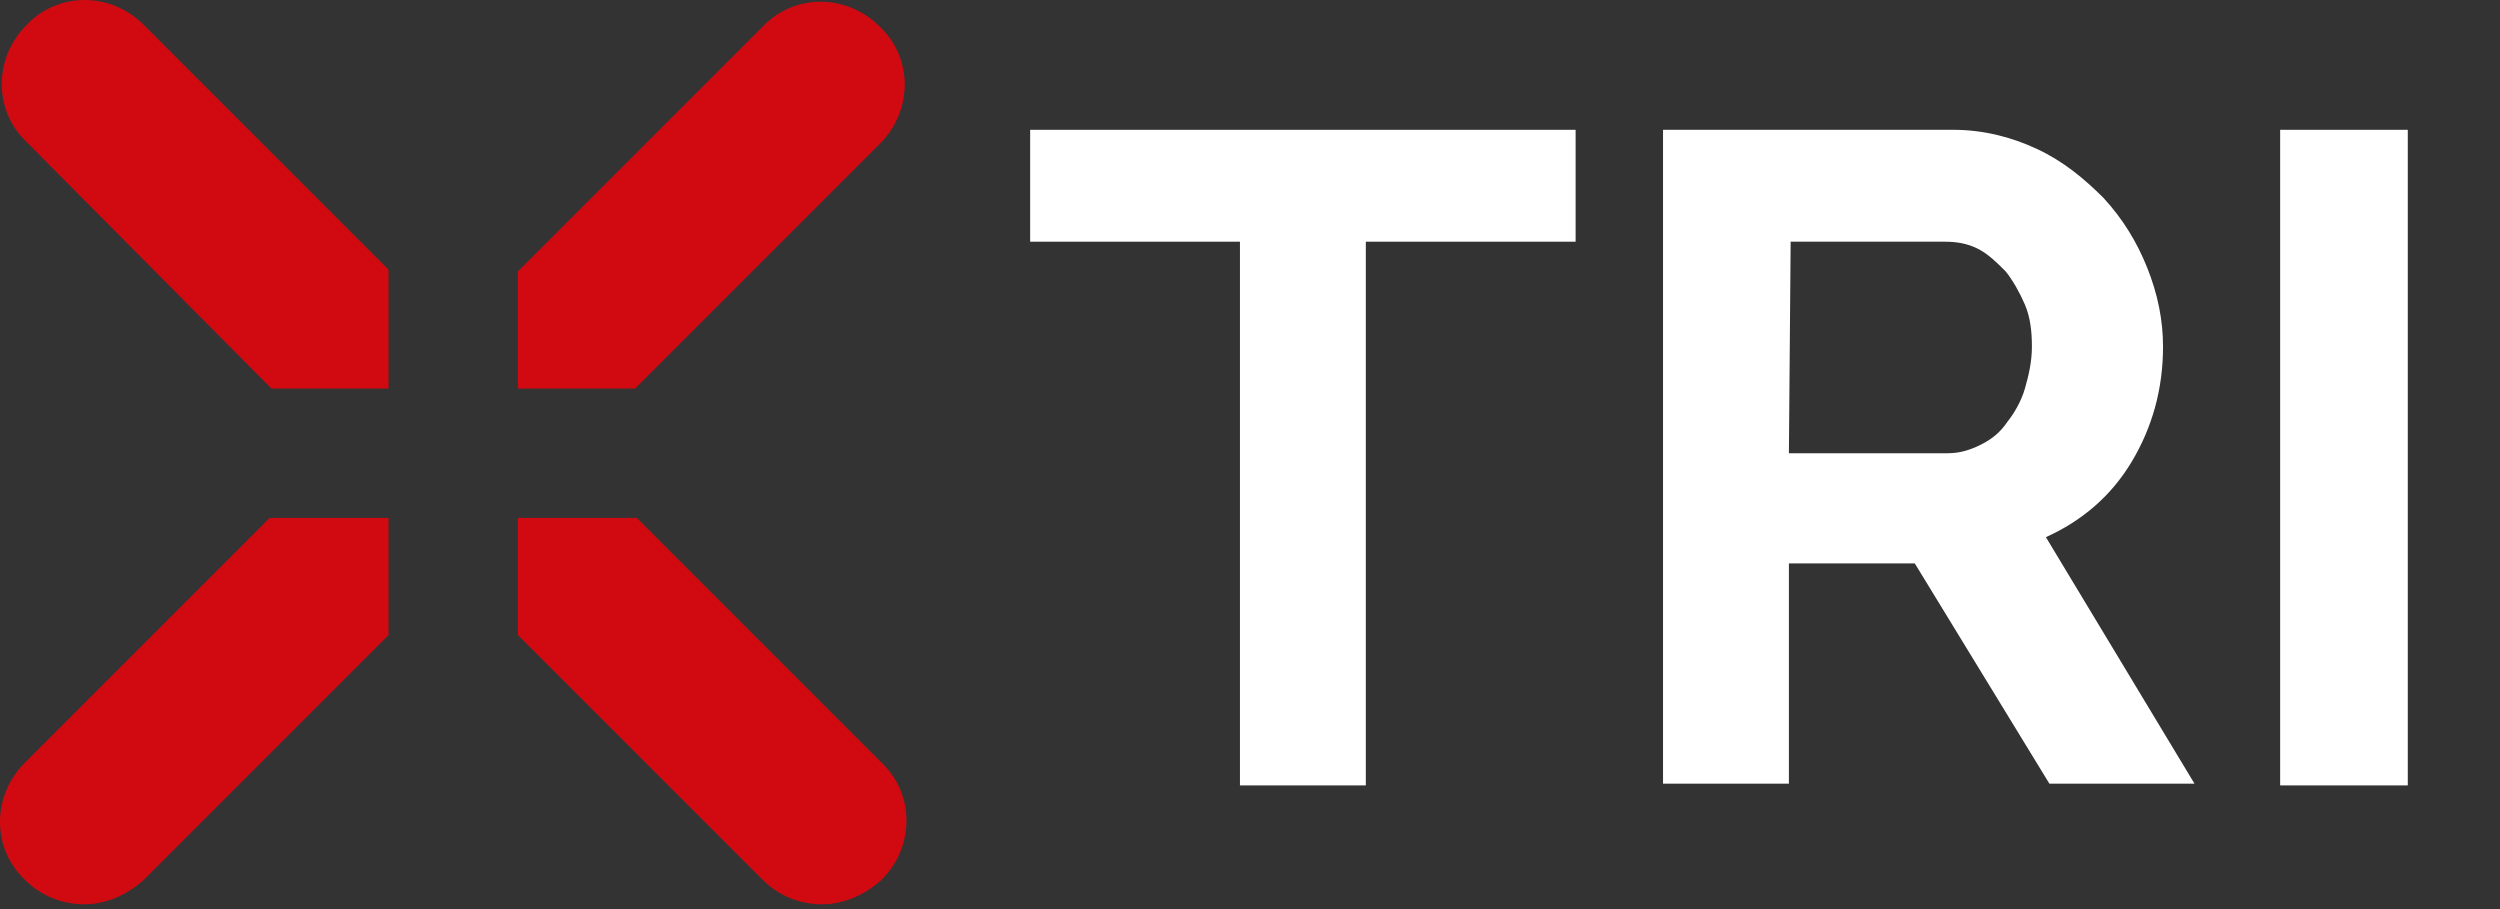
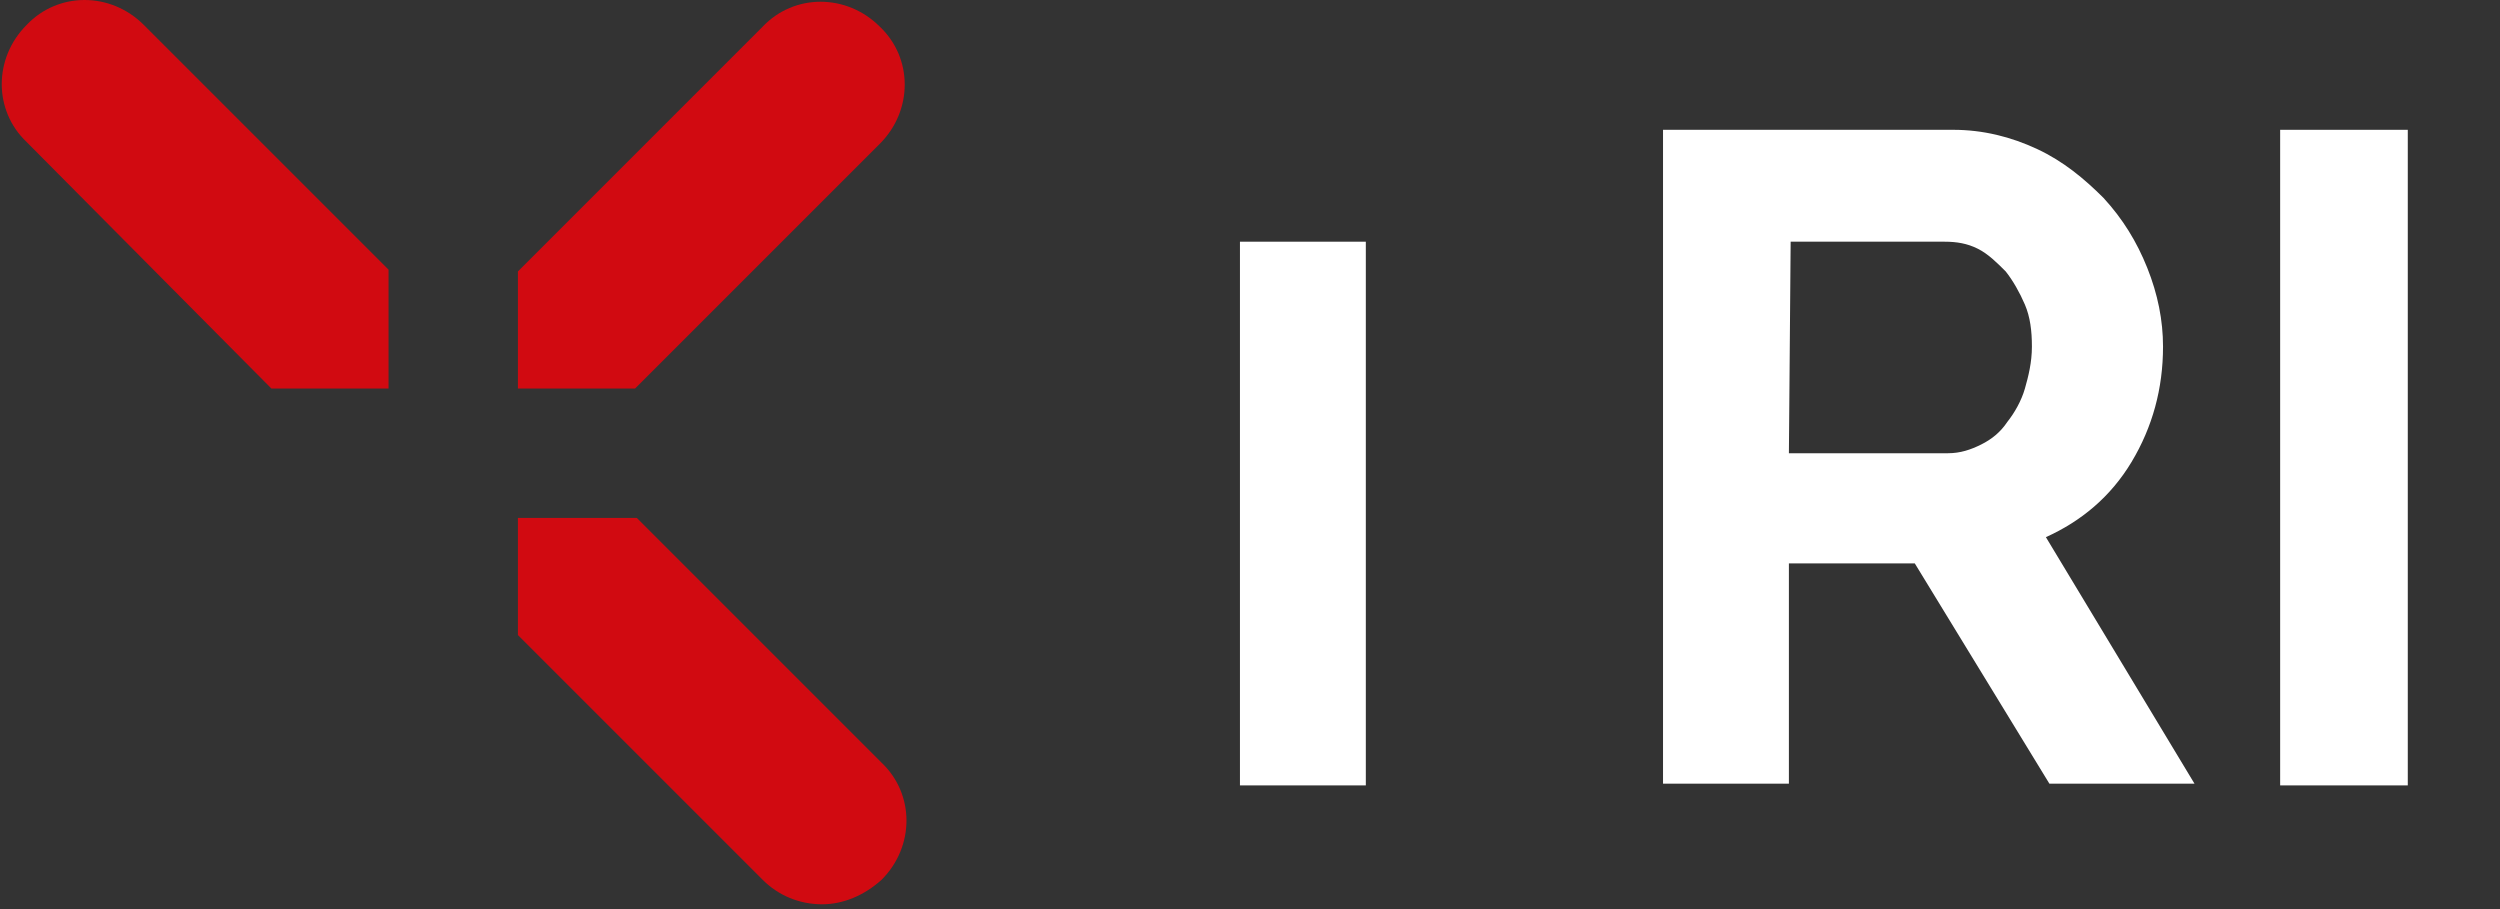
<svg xmlns="http://www.w3.org/2000/svg" width="143" height="52" viewBox="0 0 143 52" fill="none">
  <rect x="0" y="0" width="143" height="52" fill="#333333" stroke="none" />
  <g clip-path="url(#clip0_105_2)">
-     <path d="M90.125 13.825H78.125V44.925H70.925V13.825H58.925V7.425H90.125V13.825Z" fill="white" />
+     <path d="M90.125 13.825H78.125V44.925H70.925V13.825H58.925V7.425V13.825Z" fill="white" />
    <path d="M95.125 44.825V7.425H111.725C113.425 7.425 115.025 7.825 116.525 8.525C118.025 9.225 119.225 10.225 120.325 11.325C121.425 12.525 122.225 13.825 122.825 15.325C123.425 16.825 123.725 18.325 123.725 19.825C123.725 22.225 123.125 24.425 121.925 26.425C120.725 28.425 119.025 29.825 117.025 30.725L125.525 44.825H117.225L109.525 32.225H102.325V44.825H95.125ZM102.325 25.925H111.425C112.125 25.925 112.725 25.725 113.325 25.425C113.925 25.125 114.425 24.725 114.825 24.125C115.225 23.625 115.625 22.925 115.825 22.225C116.025 21.525 116.225 20.725 116.225 19.825C116.225 18.925 116.125 18.125 115.825 17.425C115.525 16.725 115.125 16.025 114.725 15.525C114.225 15.025 113.725 14.525 113.125 14.225C112.525 13.925 111.925 13.825 111.225 13.825H102.425L102.325 25.925Z" fill="white" />
    <path d="M130.425 44.825V7.425H137.725V44.925H130.425V44.825Z" fill="white" />
    <path d="M29.625 22.225H36.325L50.325 8.225C52.225 6.325 52.225 3.325 50.325 1.525C48.425 -0.375 45.425 -0.375 43.625 1.525L29.625 15.525V22.225Z" fill="#D10A11" />
    <path d="M15.525 22.225H22.225V15.425L8.225 1.425C6.325 -0.475 3.325 -0.475 1.525 1.425C-0.375 3.325 -0.375 6.325 1.525 8.125L15.525 22.225Z" fill="#D10A11" />
    <path d="M36.425 29.625H29.625V36.325L43.625 50.325C44.525 51.225 45.725 51.725 47.025 51.725C48.225 51.725 49.425 51.225 50.425 50.325C52.325 48.425 52.325 45.425 50.425 43.625L36.425 29.625Z" fill="#D10A11" />
-     <path d="M22.225 29.625H15.425L1.425 43.625C-0.475 45.525 -0.475 48.525 1.425 50.325C2.325 51.225 3.525 51.725 4.825 51.725C6.025 51.725 7.225 51.225 8.225 50.325L22.225 36.325V29.625Z" fill="#D10A11" />
  </g>
  <defs>
    <clipPath id="clip0_105_2">
      <rect width="143" height="52" fill="white" />
    </clipPath>
  </defs>
</svg>